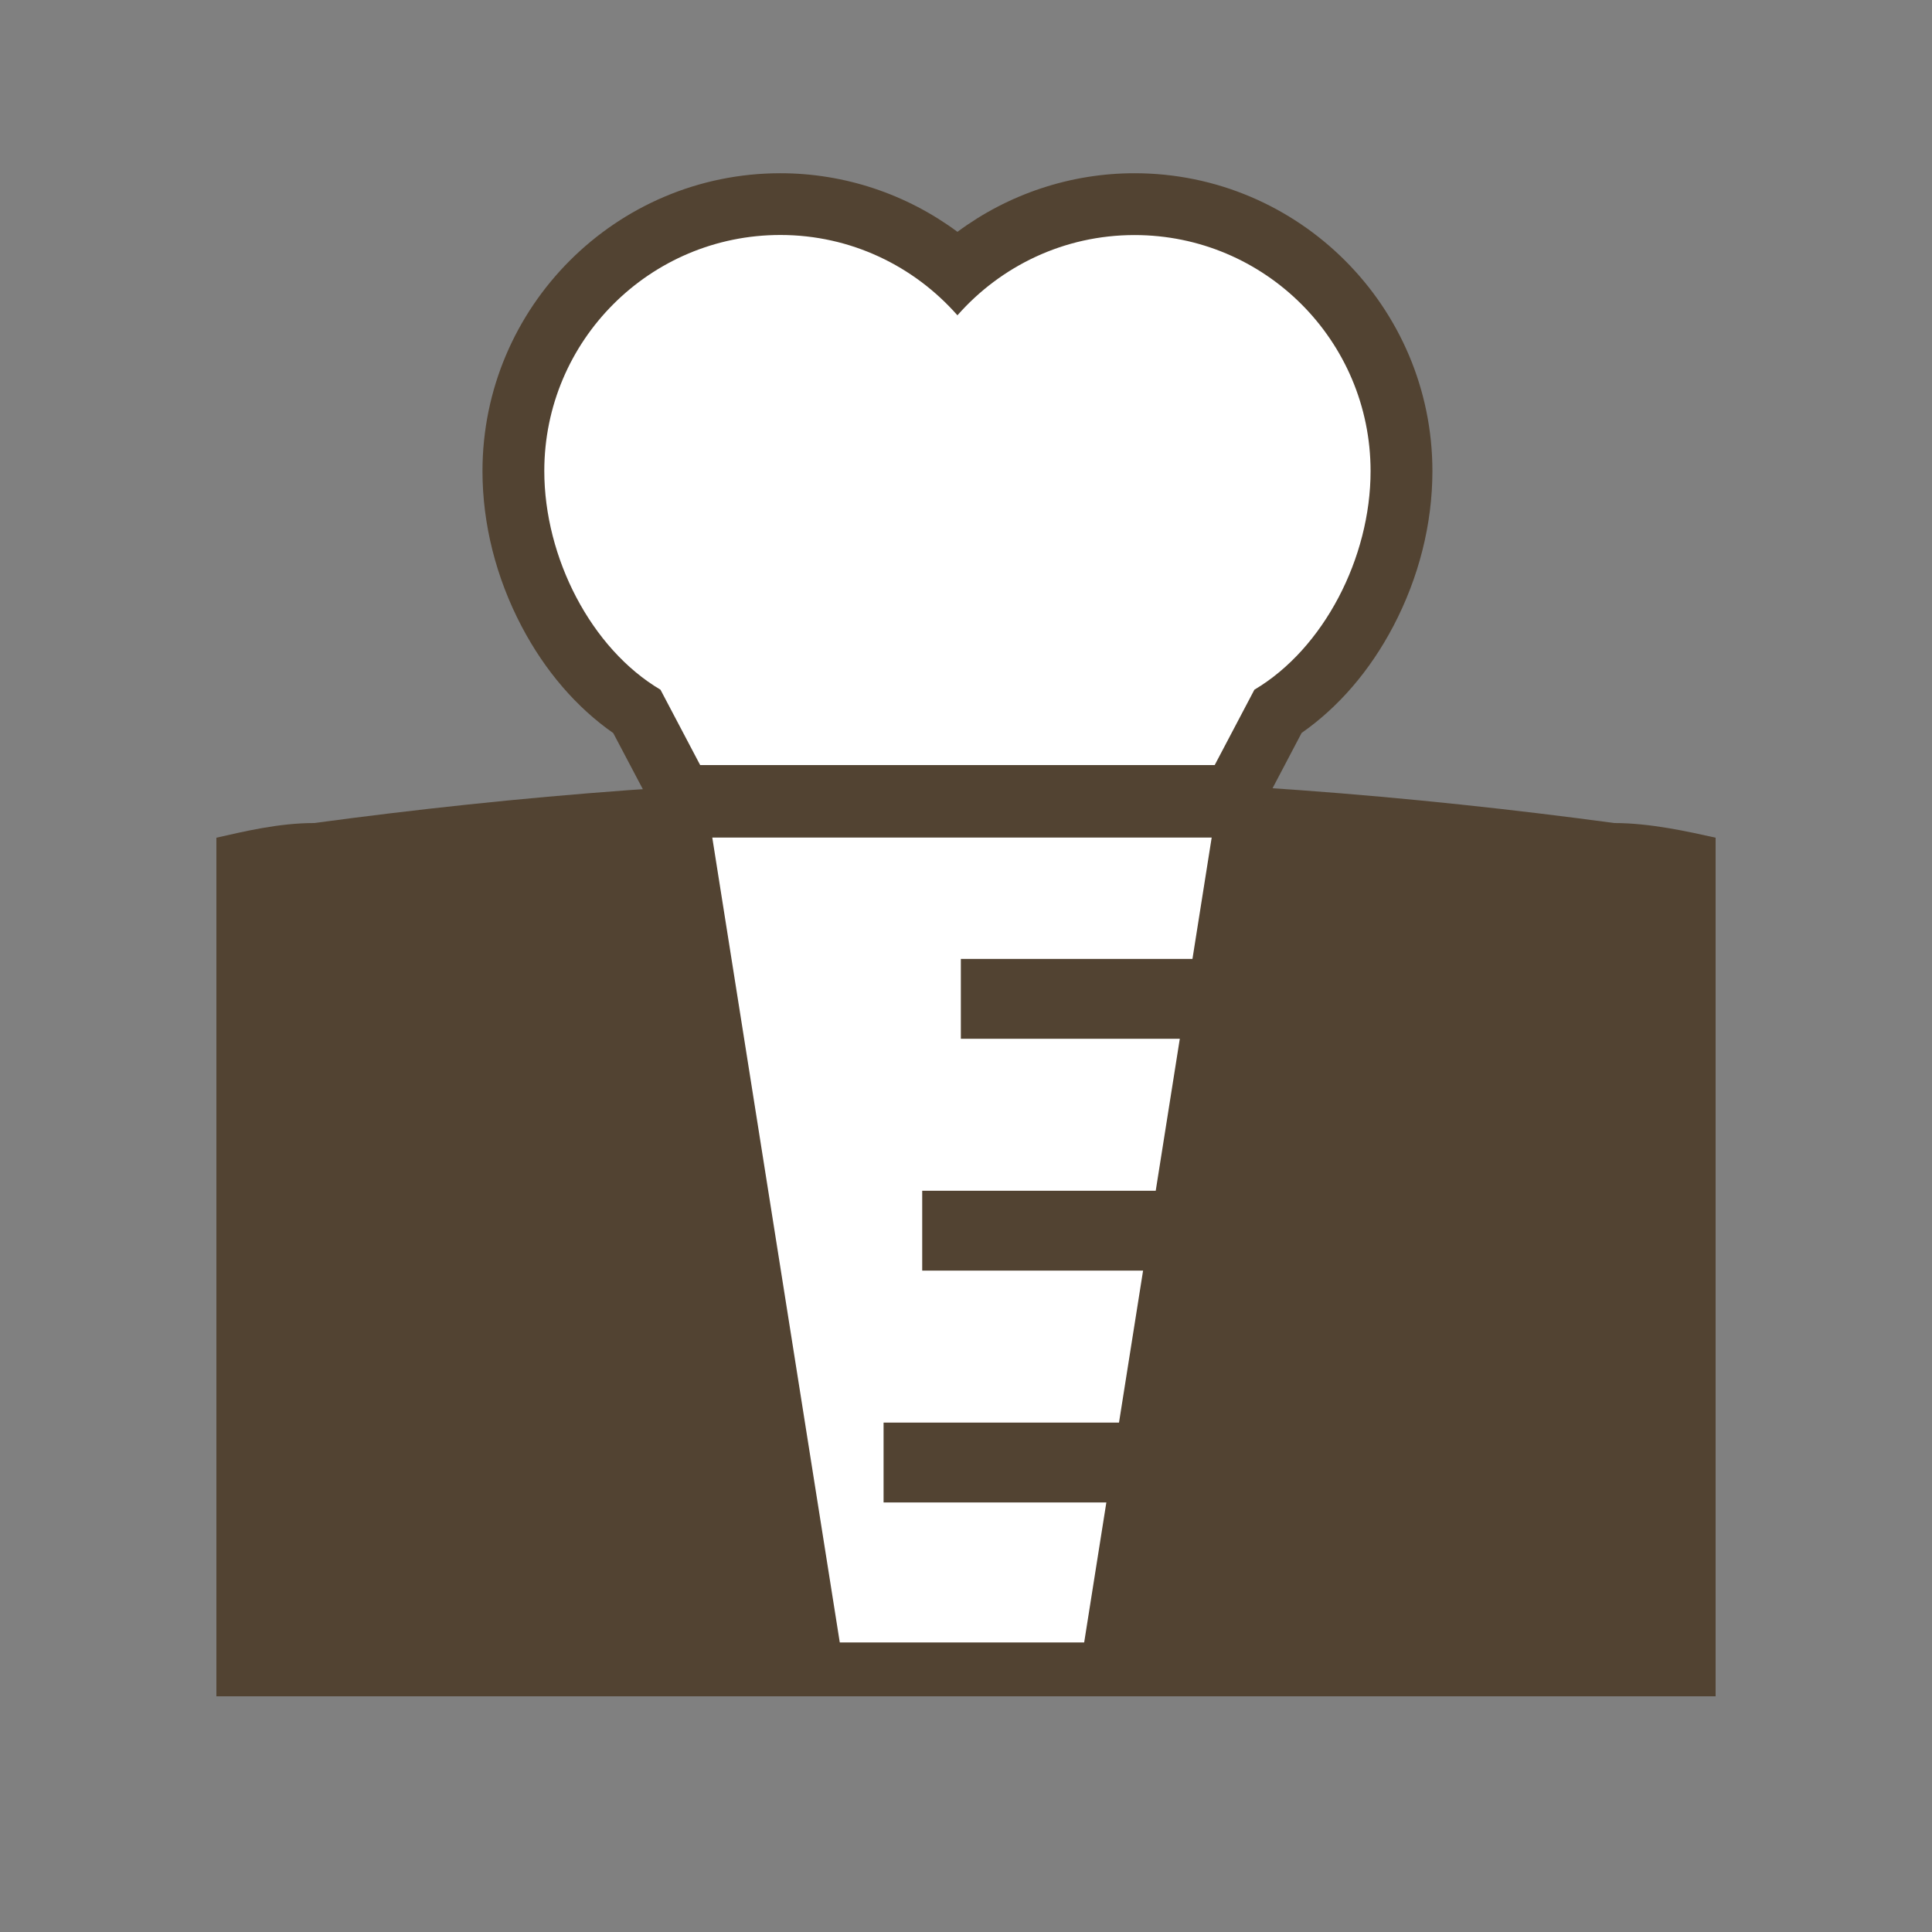
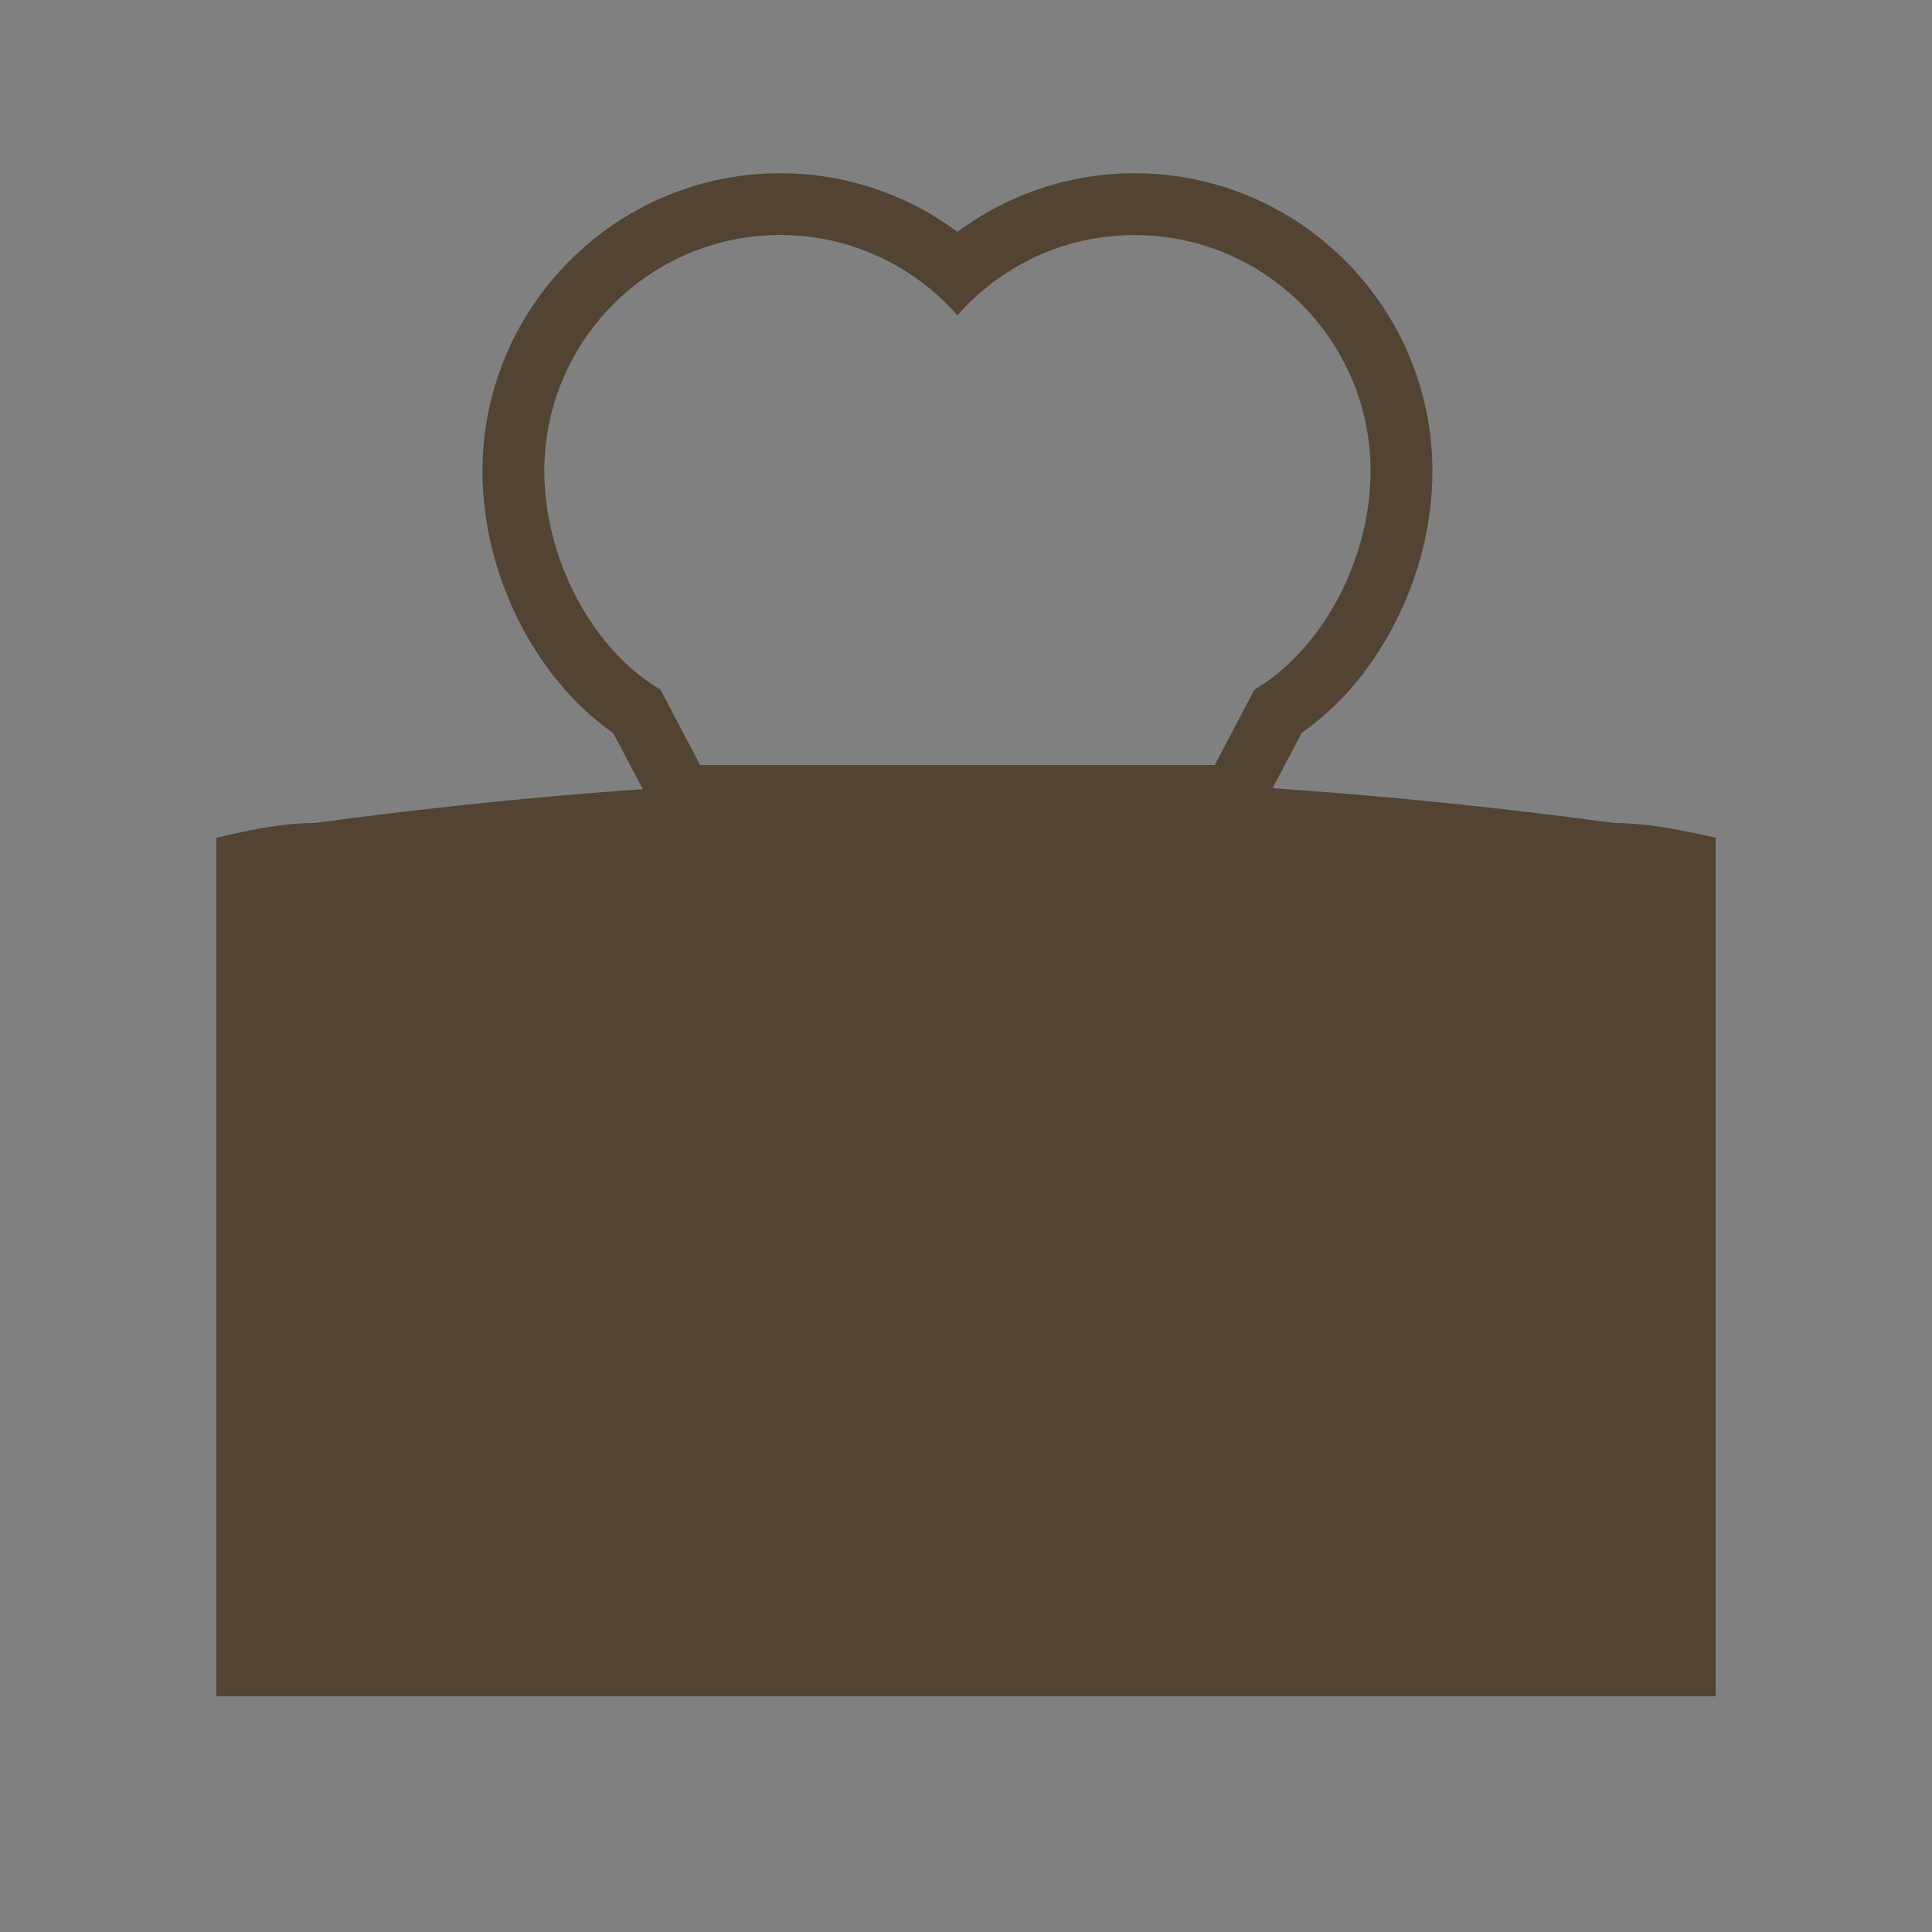
<svg xmlns="http://www.w3.org/2000/svg" width="500" height="500" viewBox="0 0 500 500">
  <rect x="0" y="0" width="500" height="500" fill="#808080" stroke="none" />
  <style type="text/css">.st0{fill:#524332;} .st1{fill:#FFFFFF;}</style>
  <path class="st0" d="M249.546 201.25c-59.579 0-116.365 4.75-168.215 11.75h336.429c-51.849-7-108.635-11.75-168.214-11.75zM444 439v-222.203c-7.05-1.57-16.933-3.797-26.239-3.797h-336.43c-9.306 0-18.331 2.227-25.331 3.797v222.203h388z" />
-   <path class="st1" d="M176.366 206l-11.511-21.866c-18.938-12.357-31.992-37.542-31.992-62.245 0-38.1 30.997-69.076 69.098-69.076 16.949 0 33.237 6.29 45.823 17.471 12.586-11.182 28.875-17.456 45.823-17.456 38.101 0 69.098 31 69.098 69.1 0 24.702-13.053 49.847-31.992 62.205l-11.511 21.867h-142.836z" />
  <path class="st0" d="M293.607 60.833c33.743 0 61.097 27.354 61.097 61.097 0 22.4-12.092 45.927-30.067 56.563l-10.273 19.507h-133.161l-10.273-19.507c-17.975-10.636-30.067-34.205-30.067-56.604 0-33.743 27.354-61.077 61.097-61.077 18.273 0 34.627 8.075 45.823 20.789 11.197-12.714 27.55-20.768 45.824-20.768m0-16c-16.611 0-32.652 5.402-45.823 15.165-13.171-9.763-29.212-15.165-45.823-15.165-42.512 0-77.097 34.586-77.097 77.097 0 13.669 3.502 27.561 10.128 40.175 6.037 11.493 14.177 20.953 23.717 27.617l8.325 15.791 4.494 8.486h152.513l4.494-8.486 8.325-15.833c9.541-6.664 17.68-16.103 23.717-27.596 6.626-12.614 10.128-26.496 10.128-40.165-.001-42.51-34.587-77.086-77.098-77.086z" />
-   <path class="st1" d="M280.582 425.067h-63.247l-32.998-208.301h129.244z" />
-   <path class="st0" d="M248.667 248.167h70.667v20.667h-70.667zM238.667 308.167h70.667v20.667h-70.667zM228.667 368.167h70.667v20.667h-70.667z" />
</svg>